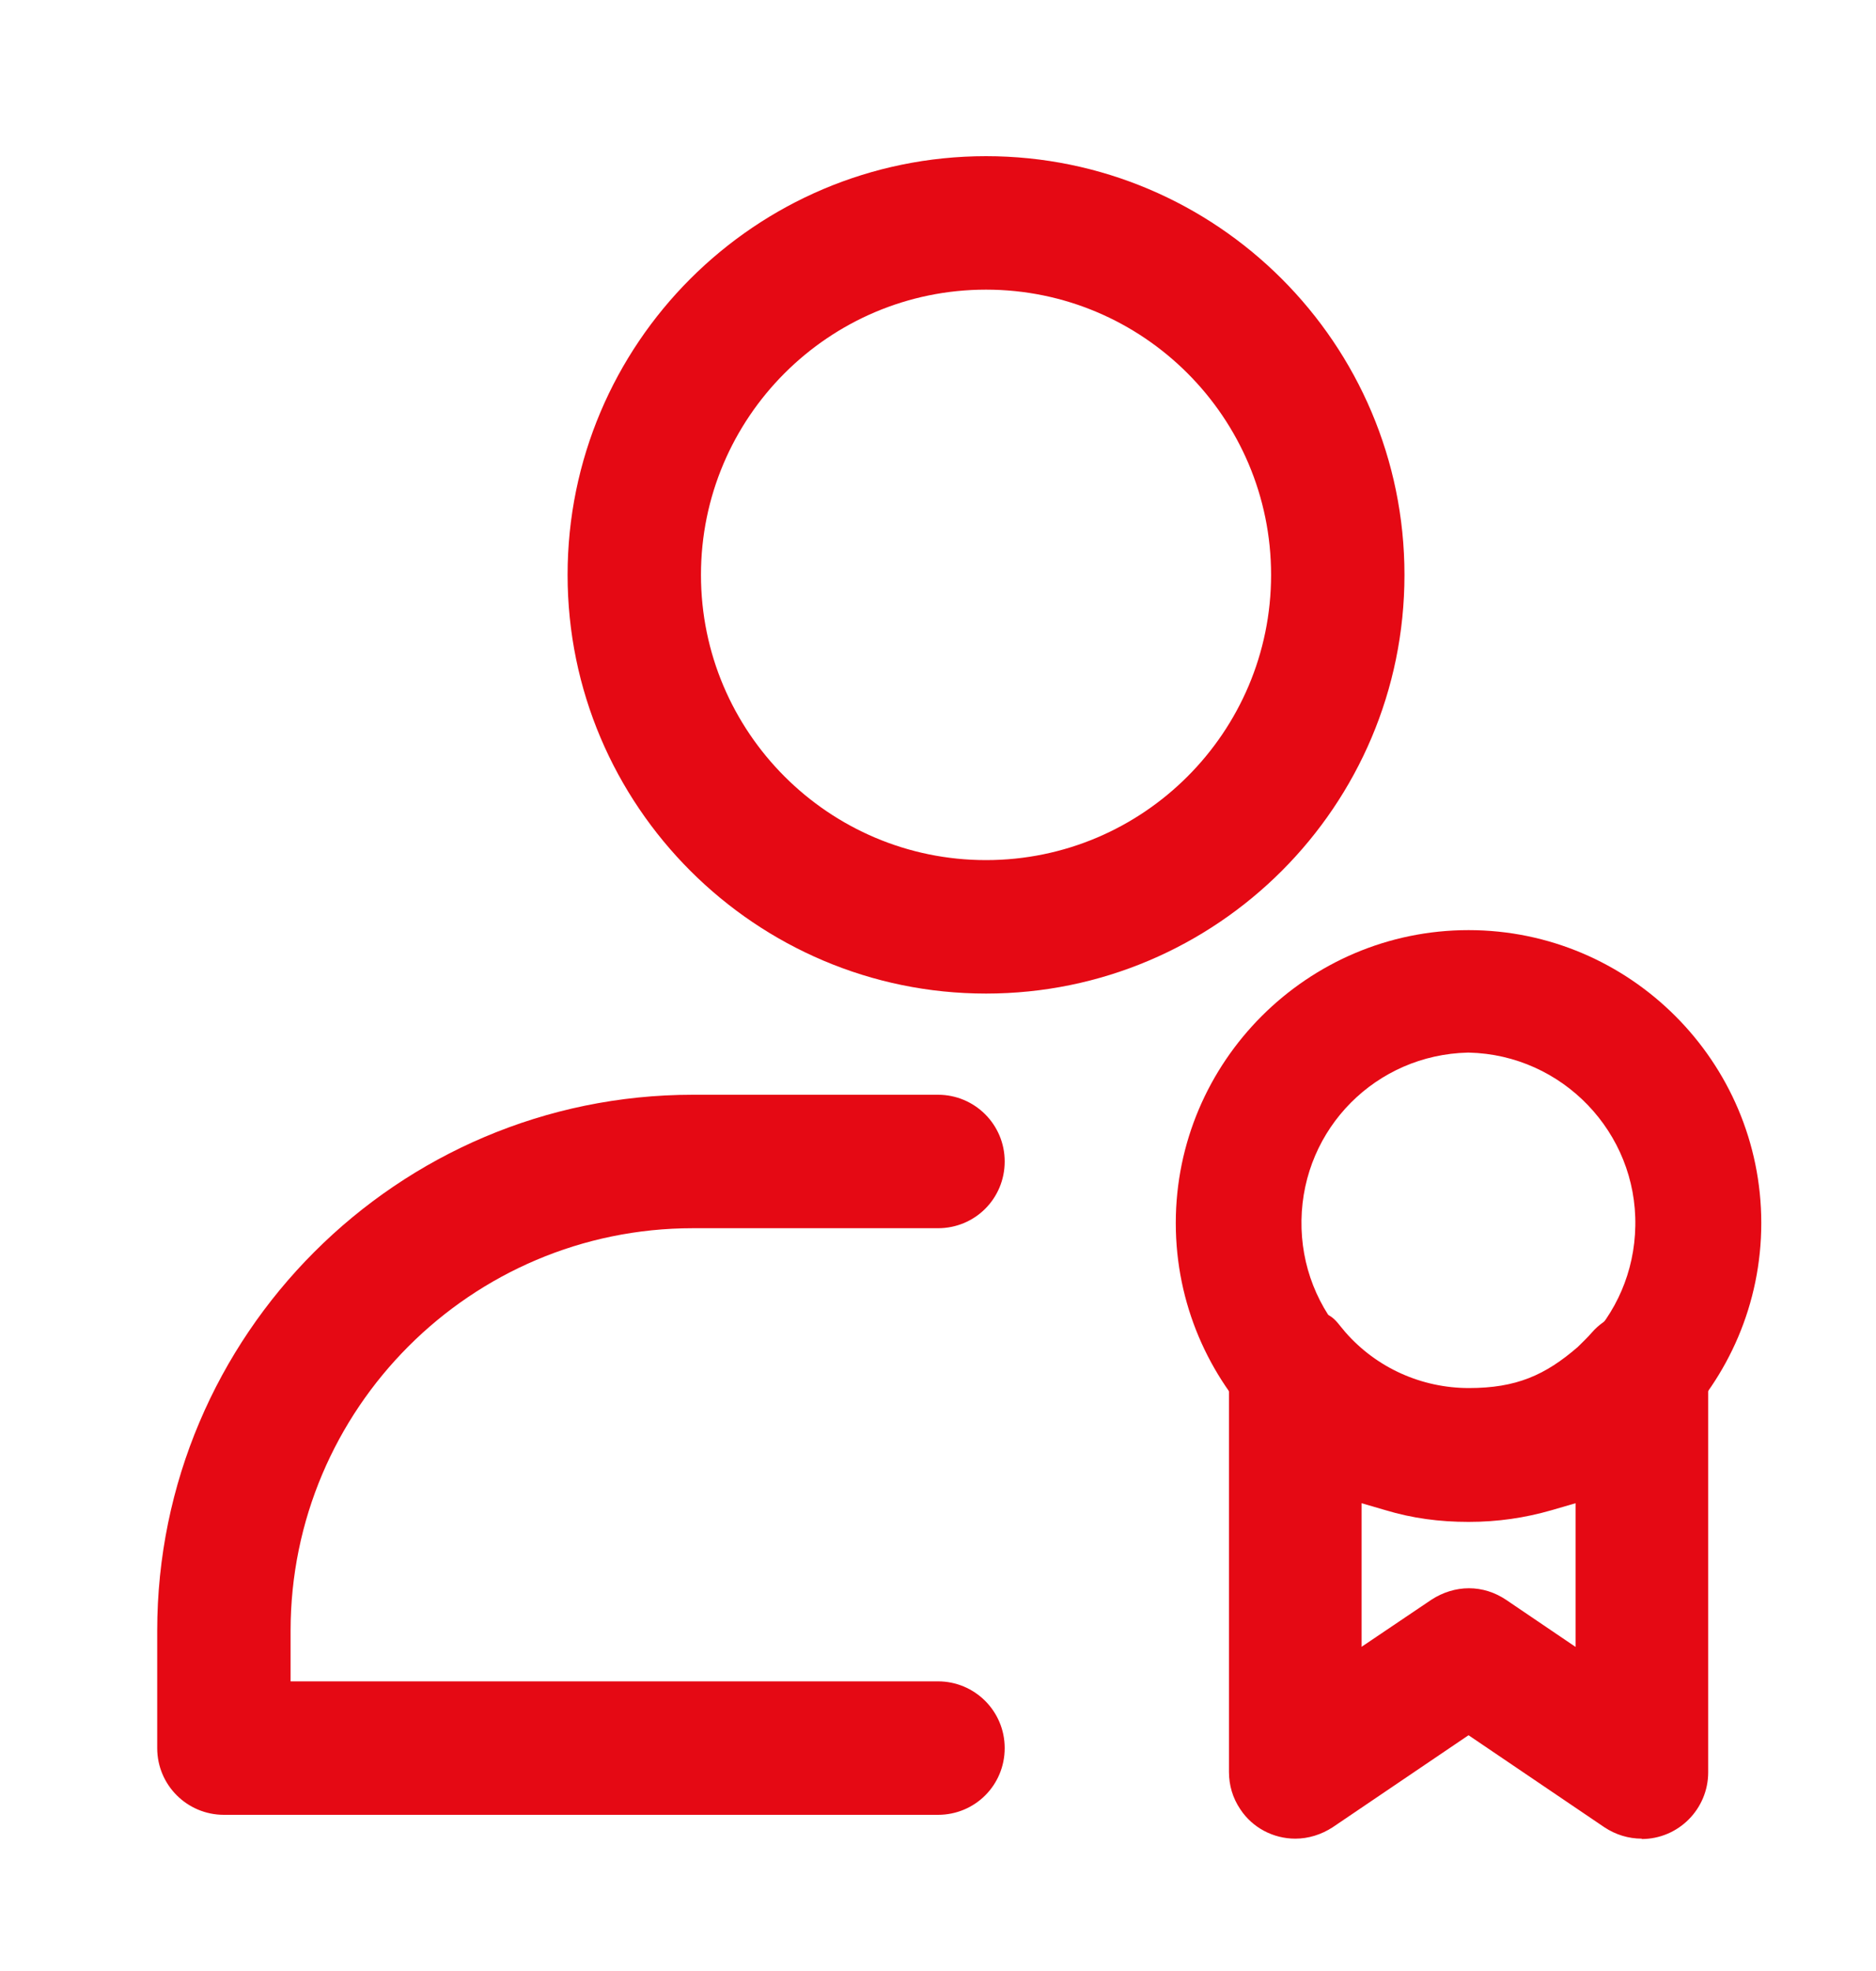
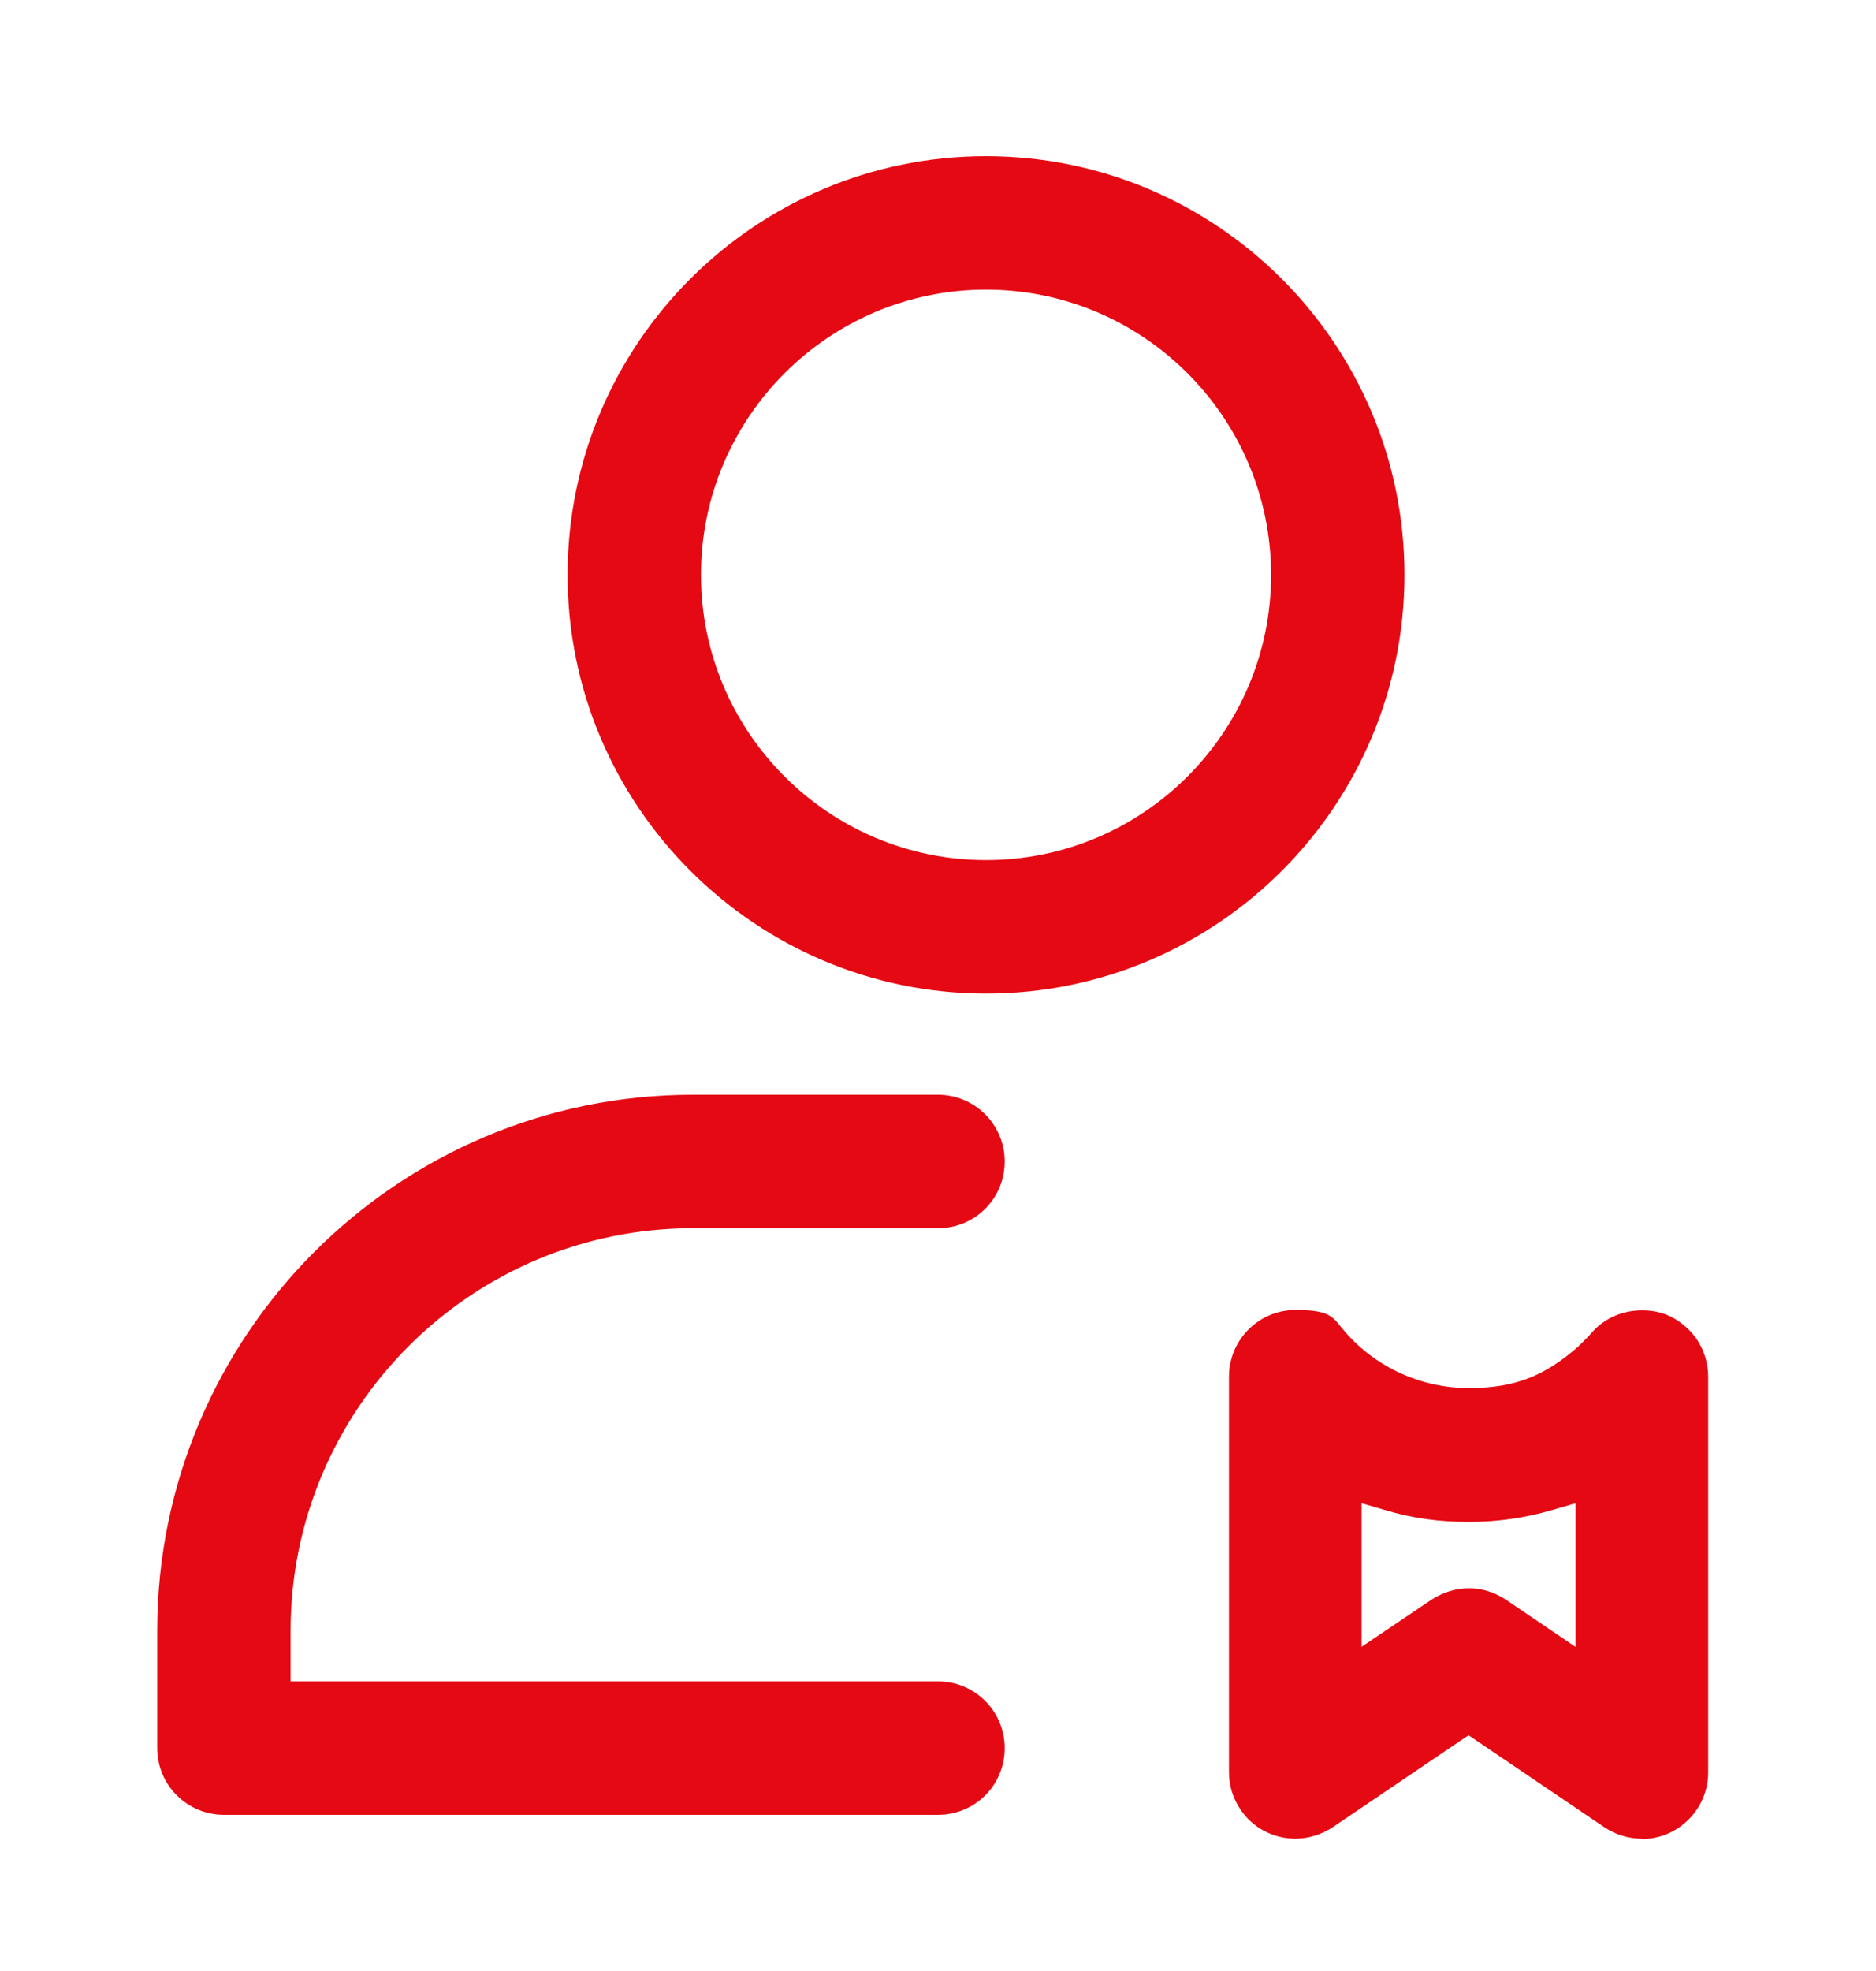
<svg xmlns="http://www.w3.org/2000/svg" width="20" height="21" viewBox="0 0 20 21" fill="none">
  <path fill-rule="evenodd" clip-rule="evenodd" d="M17.504 19.59C17.359 19.59 17.223 19.547 17.105 19.469L15.656 18.488L14.207 19.469C14.086 19.547 13.949 19.59 13.809 19.59C13.574 19.59 13.352 19.473 13.223 19.277C13.141 19.156 13.102 19.02 13.102 18.879V14.668C13.102 14.277 13.418 13.957 13.812 13.957C14.207 13.957 14.211 14.043 14.344 14.195C14.676 14.574 15.156 14.789 15.66 14.789C16.164 14.789 16.473 14.652 16.82 14.352C16.867 14.305 16.922 14.254 16.973 14.195C17.102 14.047 17.297 13.961 17.504 13.961C17.711 13.961 17.852 14.031 17.977 14.141C18.125 14.273 18.211 14.465 18.211 14.672V18.883C18.211 19.273 17.895 19.594 17.5 19.594L17.504 19.59ZM14.52 17.543L15.262 17.043C15.383 16.965 15.52 16.922 15.66 16.922C15.801 16.922 15.938 16.965 16.059 17.047L16.797 17.547V16.016L16.543 16.09C16.258 16.172 15.969 16.215 15.656 16.215C15.344 16.215 15.055 16.176 14.77 16.09L14.516 16.016V17.547L14.52 17.543ZM2.387 19.336C1.996 19.336 1.676 19.02 1.676 18.625V17.375C1.676 14.227 4.238 11.664 7.387 11.664H10C10.391 11.664 10.711 11.98 10.711 12.375C10.711 12.77 10.395 13.086 10 13.086H7.387C5.02 13.086 3.098 15.012 3.098 17.375V17.914H10C10.391 17.914 10.711 18.23 10.711 18.625C10.711 19.02 10.395 19.336 10 19.336H2.387ZM10.512 10.586C8.055 10.586 6.051 8.586 6.051 6.125C6.051 3.664 8.051 1.664 10.512 1.664C12.973 1.664 14.973 3.664 14.973 6.125C14.973 8.586 12.973 10.586 10.512 10.586ZM10.512 3.086C8.836 3.086 7.473 4.449 7.473 6.125C7.473 7.801 8.836 9.164 10.512 9.164C12.188 9.164 13.551 7.801 13.551 6.125C13.551 4.449 12.188 3.086 10.512 3.086Z" fill="#E50914" />
-   <path fill-rule="evenodd" clip-rule="evenodd" d="M15.656 16.152C13.934 16.152 12.535 14.75 12.535 13.031C12.535 11.312 13.938 9.91 15.656 9.91C17.375 9.91 18.777 11.312 18.777 13.031C18.777 14.75 17.375 16.152 15.656 16.152ZM15.648 11.215C14.672 11.238 13.891 12.02 13.875 13C13.867 13.484 14.047 13.941 14.383 14.293C14.719 14.641 15.168 14.84 15.648 14.848H15.66C16.637 14.824 17.418 14.043 17.434 13.062C17.453 12.066 16.656 11.238 15.66 11.215H15.656H15.652H15.648Z" fill="#E50914" />
</svg>